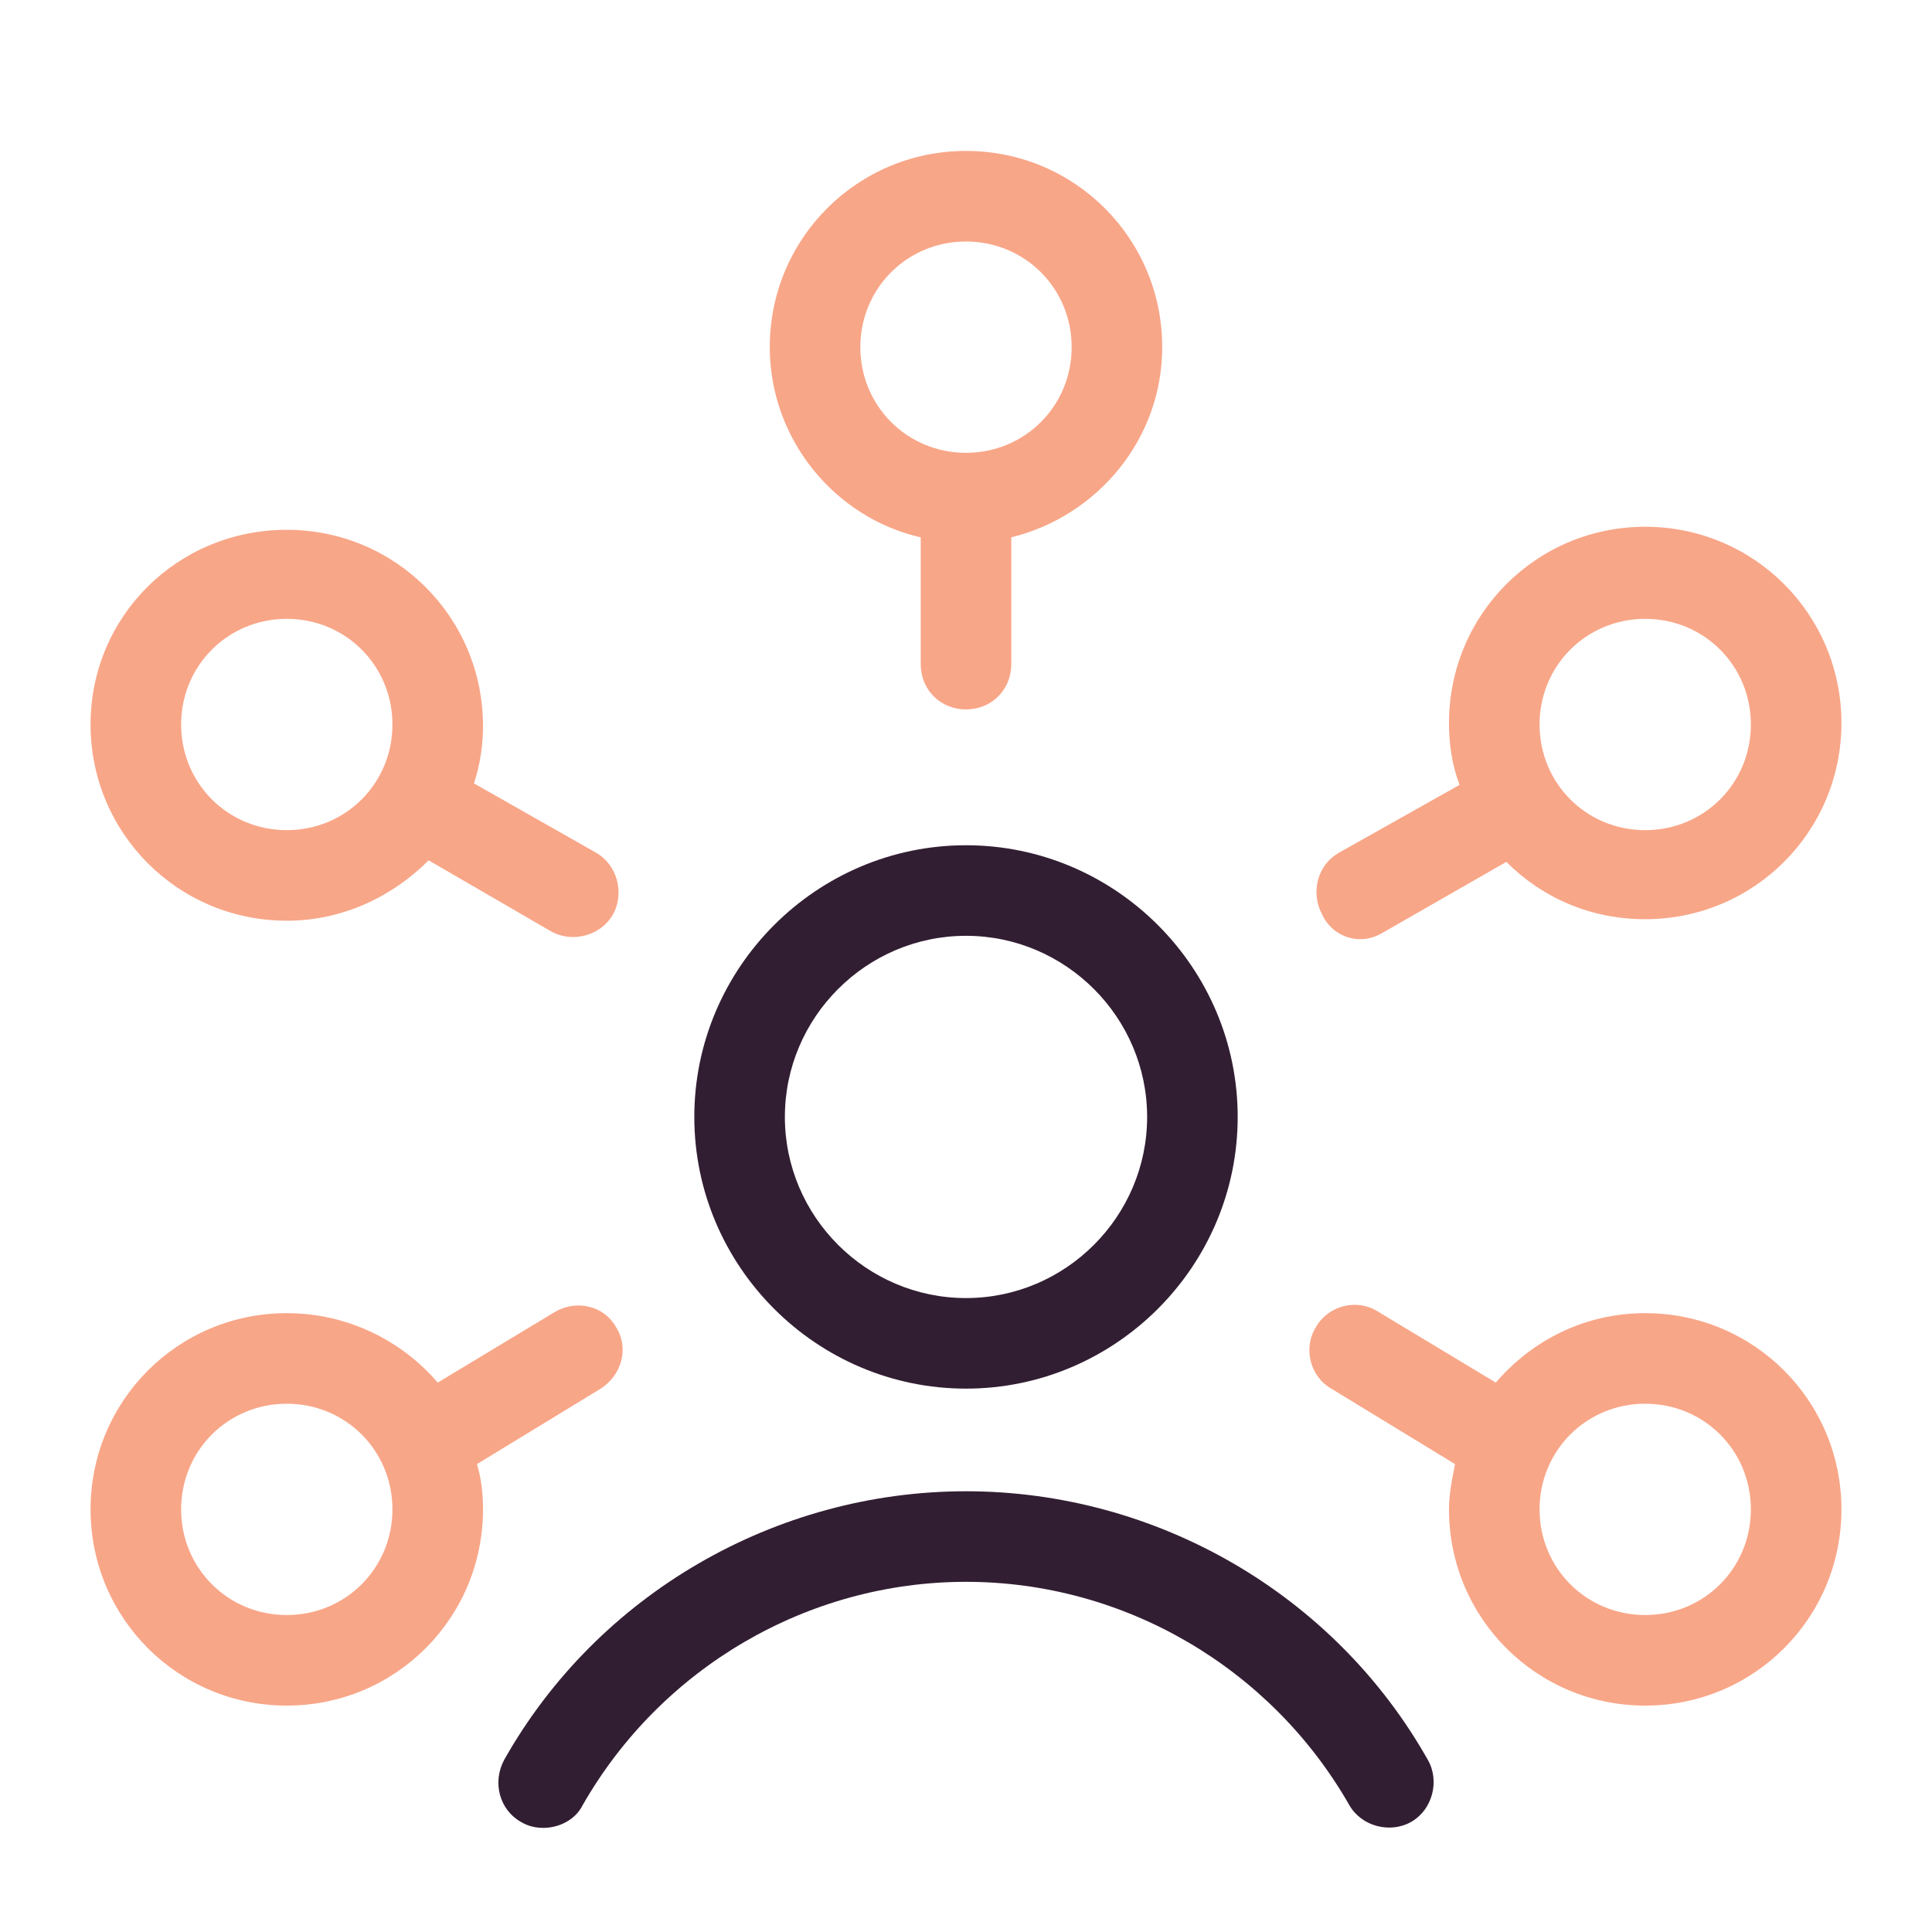
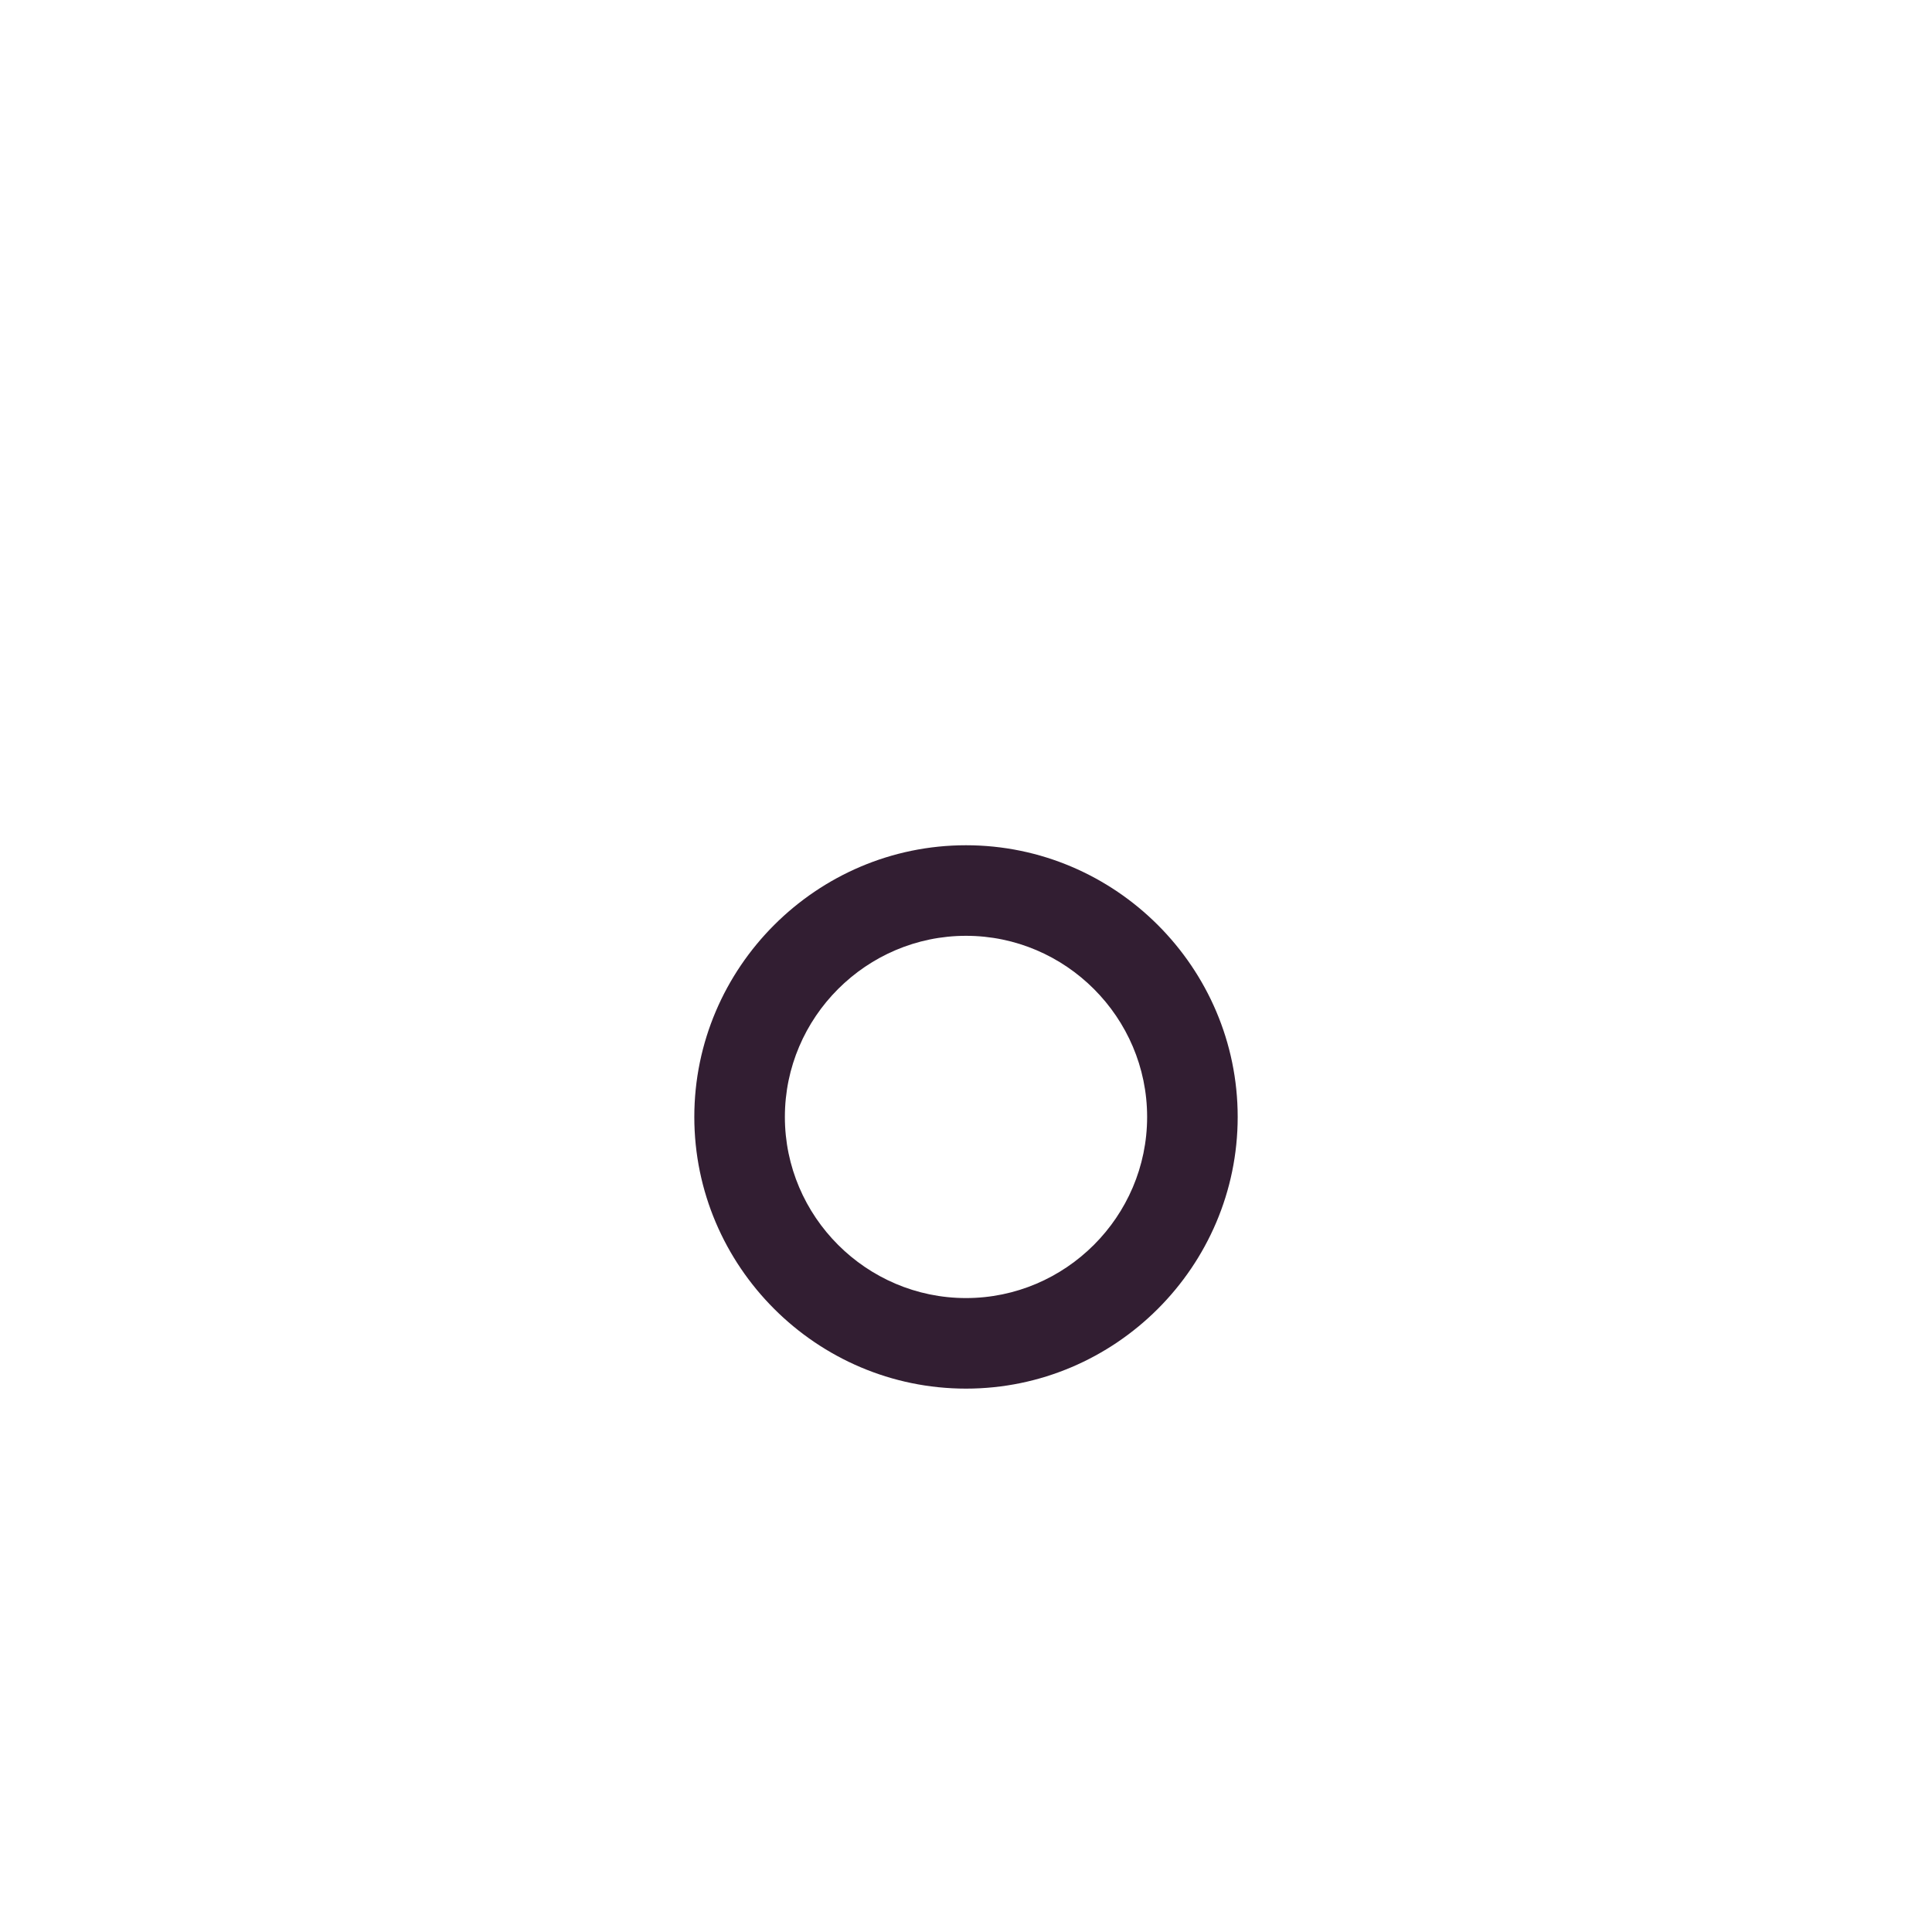
<svg xmlns="http://www.w3.org/2000/svg" width="80" height="80" viewBox="0 0 80 80" fill="none">
-   <path d="M23 54.312L18.125 57.25C16.625 55.5 14.375 54.375 11.875 54.375C7.375 54.375 3.75 58 3.75 62.5C3.75 67 7.375 70.625 11.875 70.625C16.375 70.625 20 67 20 62.5C20 61.875 19.938 61.25 19.75 60.625L24.875 57.5C25.75 56.938 26.062 55.812 25.5 54.938C25 54.062 23.875 53.812 23 54.312ZM11.875 66.875C9.438 66.875 7.5 64.938 7.5 62.5C7.5 60.062 9.438 58.125 11.875 58.125C14.312 58.125 16.25 60.062 16.25 62.5C16.25 64.938 14.312 66.875 11.875 66.875ZM57.25 38.625L62.375 35.688C63.875 37.188 65.875 38.062 68.125 38.062C72.625 38.062 76.25 34.438 76.25 29.938C76.25 25.438 72.625 21.812 68.125 21.812C63.625 21.812 60 25.438 60 29.938C60 30.812 60.125 31.688 60.438 32.5L55.438 35.312C54.562 35.812 54.25 36.938 54.75 37.875C55.188 38.812 56.312 39.188 57.25 38.625ZM68.125 25.625C70.562 25.625 72.5 27.562 72.5 30C72.5 32.438 70.562 34.375 68.125 34.375C65.688 34.375 63.75 32.438 63.75 30C63.75 27.562 65.688 25.625 68.125 25.625ZM40 6.25C35.5 6.25 31.875 9.875 31.875 14.375C31.875 18.188 34.562 21.438 38.125 22.25V27.5C38.125 28.562 38.938 29.375 40 29.375C41.062 29.375 41.875 28.562 41.875 27.5V22.25C45.438 21.375 48.125 18.188 48.125 14.375C48.125 9.875 44.5 6.25 40 6.25ZM40 18.75C37.562 18.75 35.625 16.812 35.625 14.375C35.625 11.938 37.562 10 40 10C42.438 10 44.375 11.938 44.375 14.375C44.375 16.812 42.438 18.75 40 18.75ZM68.125 54.375C65.625 54.375 63.438 55.5 61.938 57.25L57.062 54.312C56.188 53.75 55 54.062 54.5 54.938C53.938 55.812 54.25 57 55.125 57.5L60.25 60.625C60.125 61.25 60 61.875 60 62.5C60 67 63.625 70.625 68.125 70.625C72.625 70.625 76.25 67 76.25 62.5C76.25 58 72.625 54.375 68.125 54.375ZM68.125 66.875C65.688 66.875 63.75 64.938 63.75 62.5C63.75 60.062 65.688 58.125 68.125 58.125C70.562 58.125 72.5 60.062 72.5 62.5C72.5 64.938 70.562 66.875 68.125 66.875ZM11.875 38.125C14.188 38.125 16.25 37.125 17.75 35.625L22.812 38.562C23.688 39.062 24.875 38.75 25.375 37.875C25.875 37 25.562 35.812 24.688 35.312L19.625 32.438C19.875 31.688 20 30.875 20 30.062C20 25.562 16.375 21.938 11.875 21.938C7.375 21.938 3.75 25.5 3.75 30C3.75 34.5 7.375 38.125 11.875 38.125ZM11.875 25.625C14.312 25.625 16.25 27.562 16.25 30C16.25 32.438 14.312 34.375 11.875 34.375C9.438 34.375 7.5 32.438 7.5 30C7.5 27.562 9.438 25.625 11.875 25.625Z" fill="#F8A688" />
  <path d="M40 57.5C33.812 57.5 28.75 52.438 28.75 46.25C28.75 40.062 33.812 35 40 35C46.188 35 51.25 40.062 51.25 46.25C51.25 52.438 46.188 57.5 40 57.5ZM40 38.75C35.875 38.75 32.5 42.125 32.5 46.25C32.5 50.375 35.875 53.75 40 53.75C44.125 53.75 47.5 50.375 47.5 46.25C47.5 42.125 44.125 38.75 40 38.75Z" fill="#321E32" />
-   <path d="M22.5 75.688C22.188 75.688 21.875 75.625 21.563 75.438C20.688 74.938 20.375 73.812 20.875 72.875C24.75 66 32.125 61.75 40 61.75C47.875 61.75 55.25 66 59.125 72.875C59.625 73.75 59.313 74.938 58.438 75.438C57.563 75.938 56.375 75.625 55.875 74.75C52.625 69.062 46.563 65.5 40 65.5C33.438 65.5 27.375 69.062 24.125 74.75C23.813 75.375 23.125 75.688 22.5 75.688Z" fill="#321E32" />
</svg>